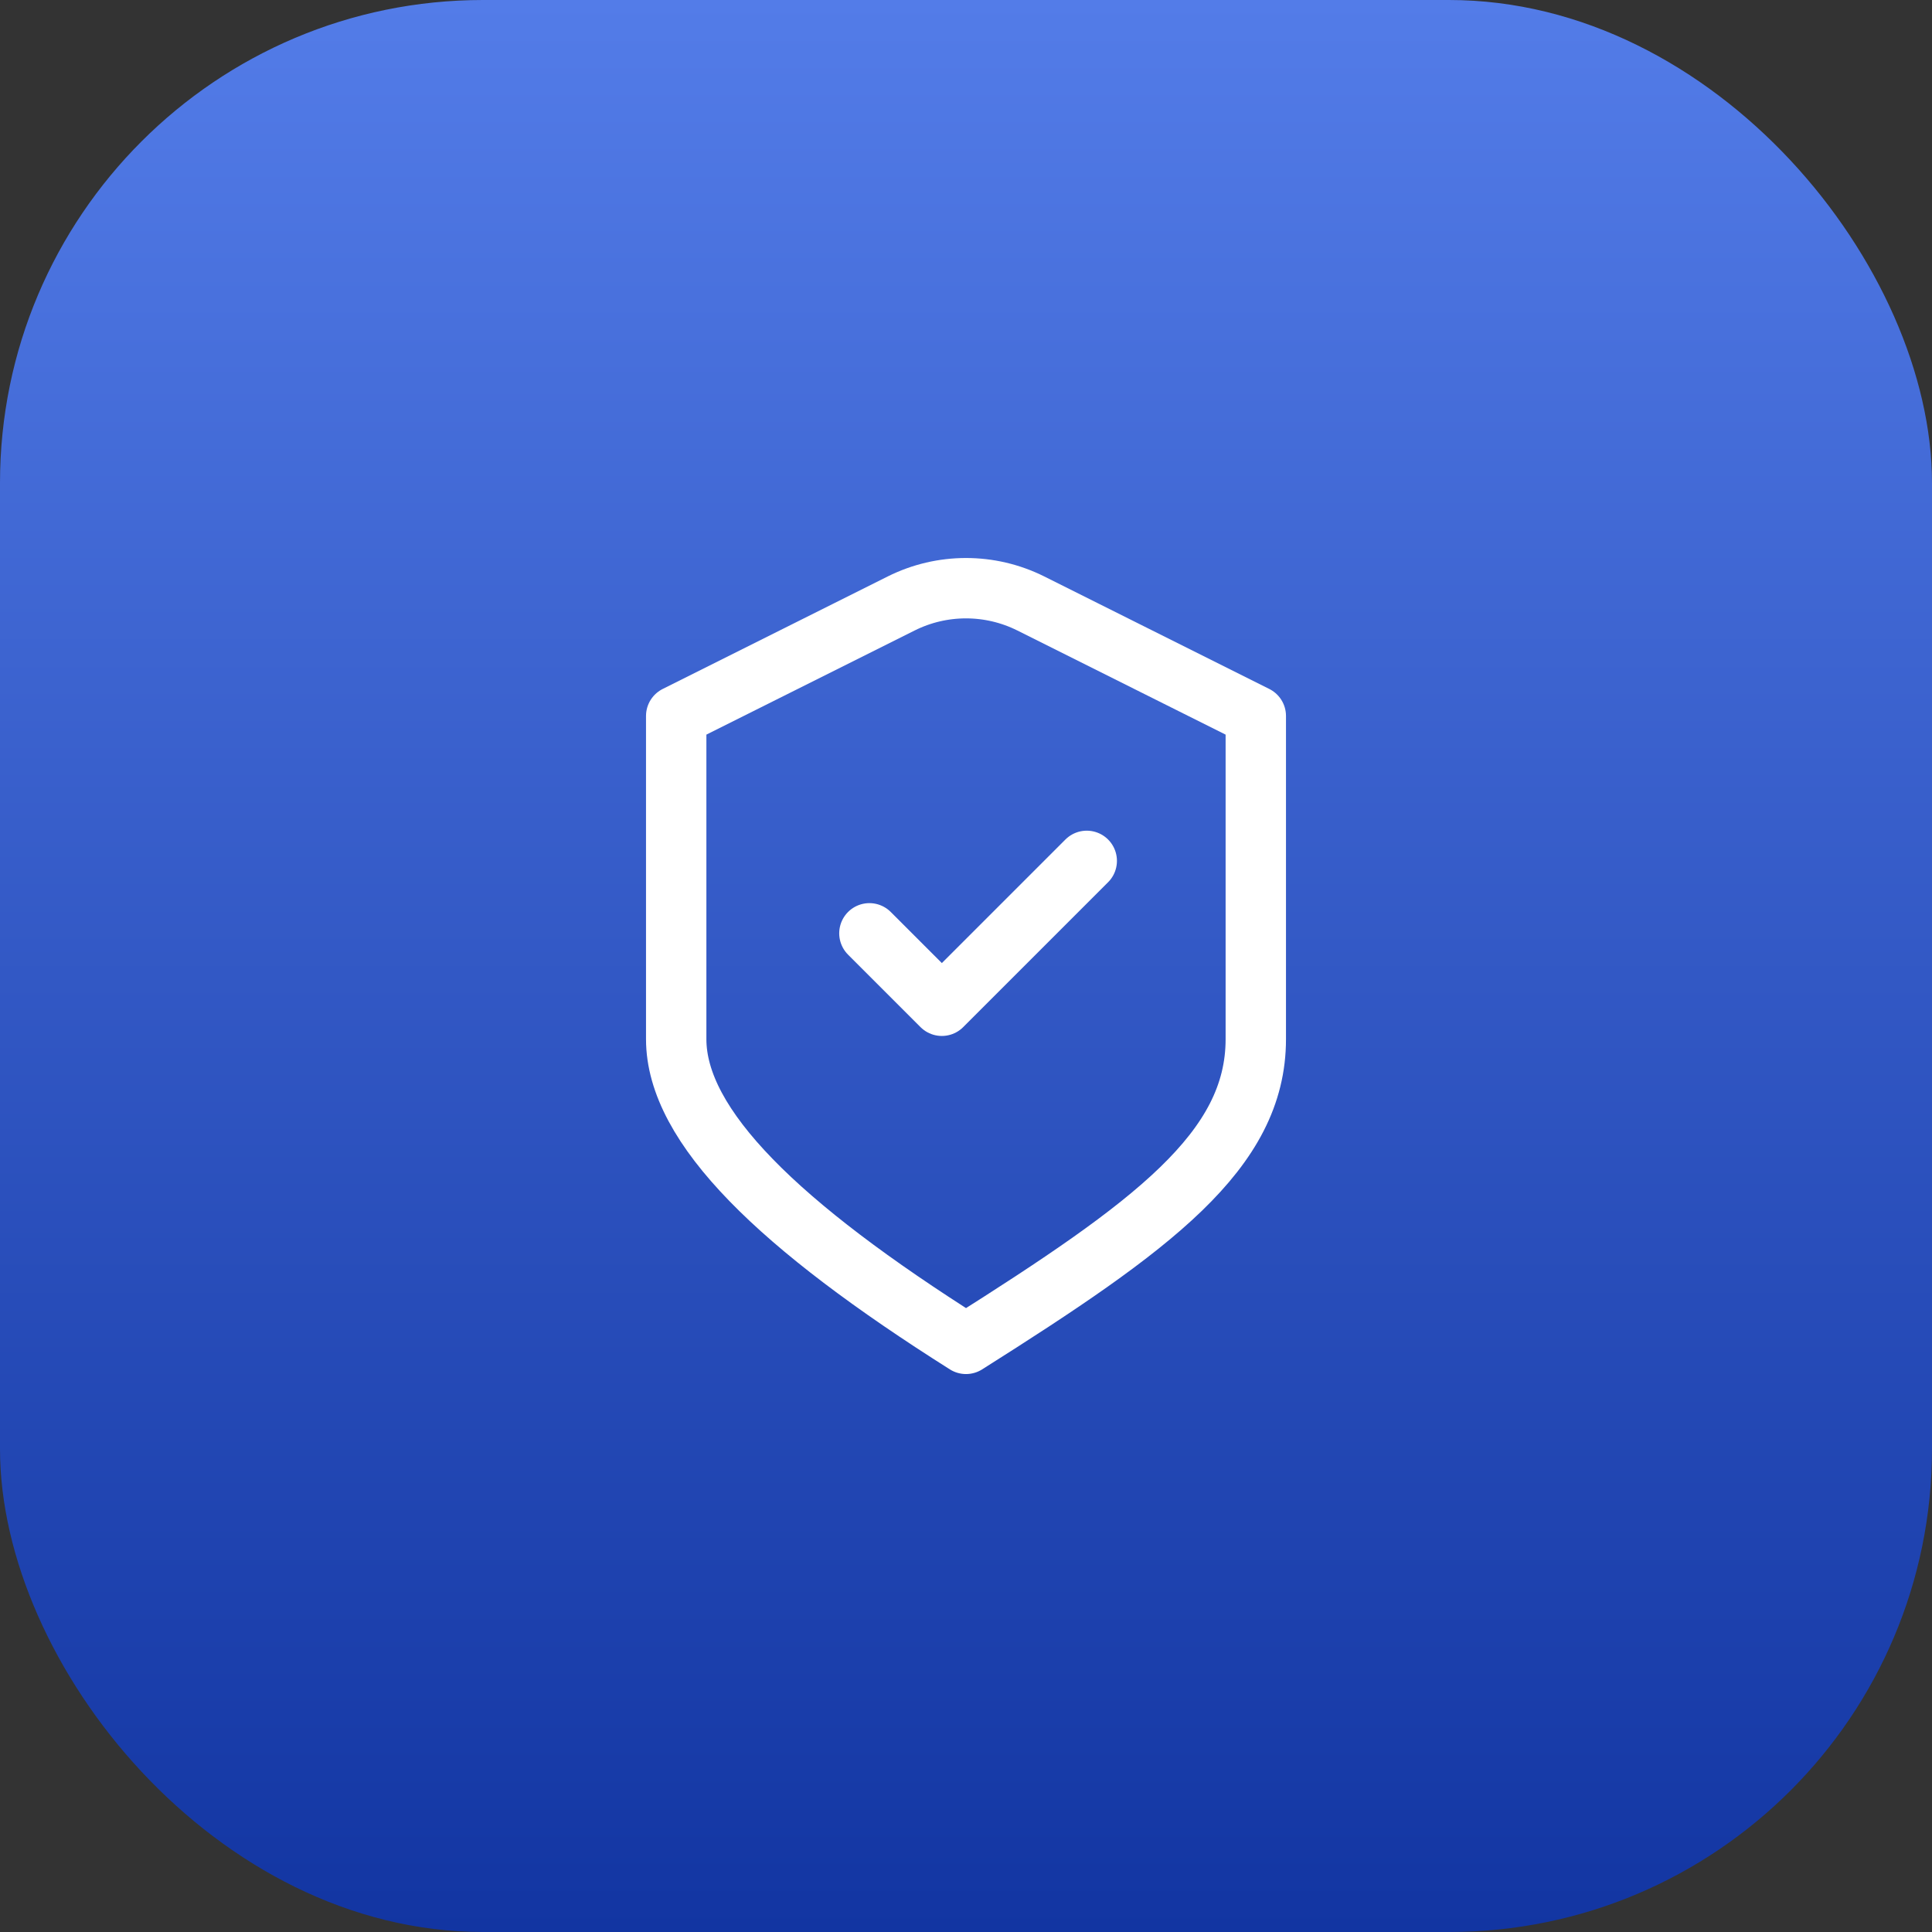
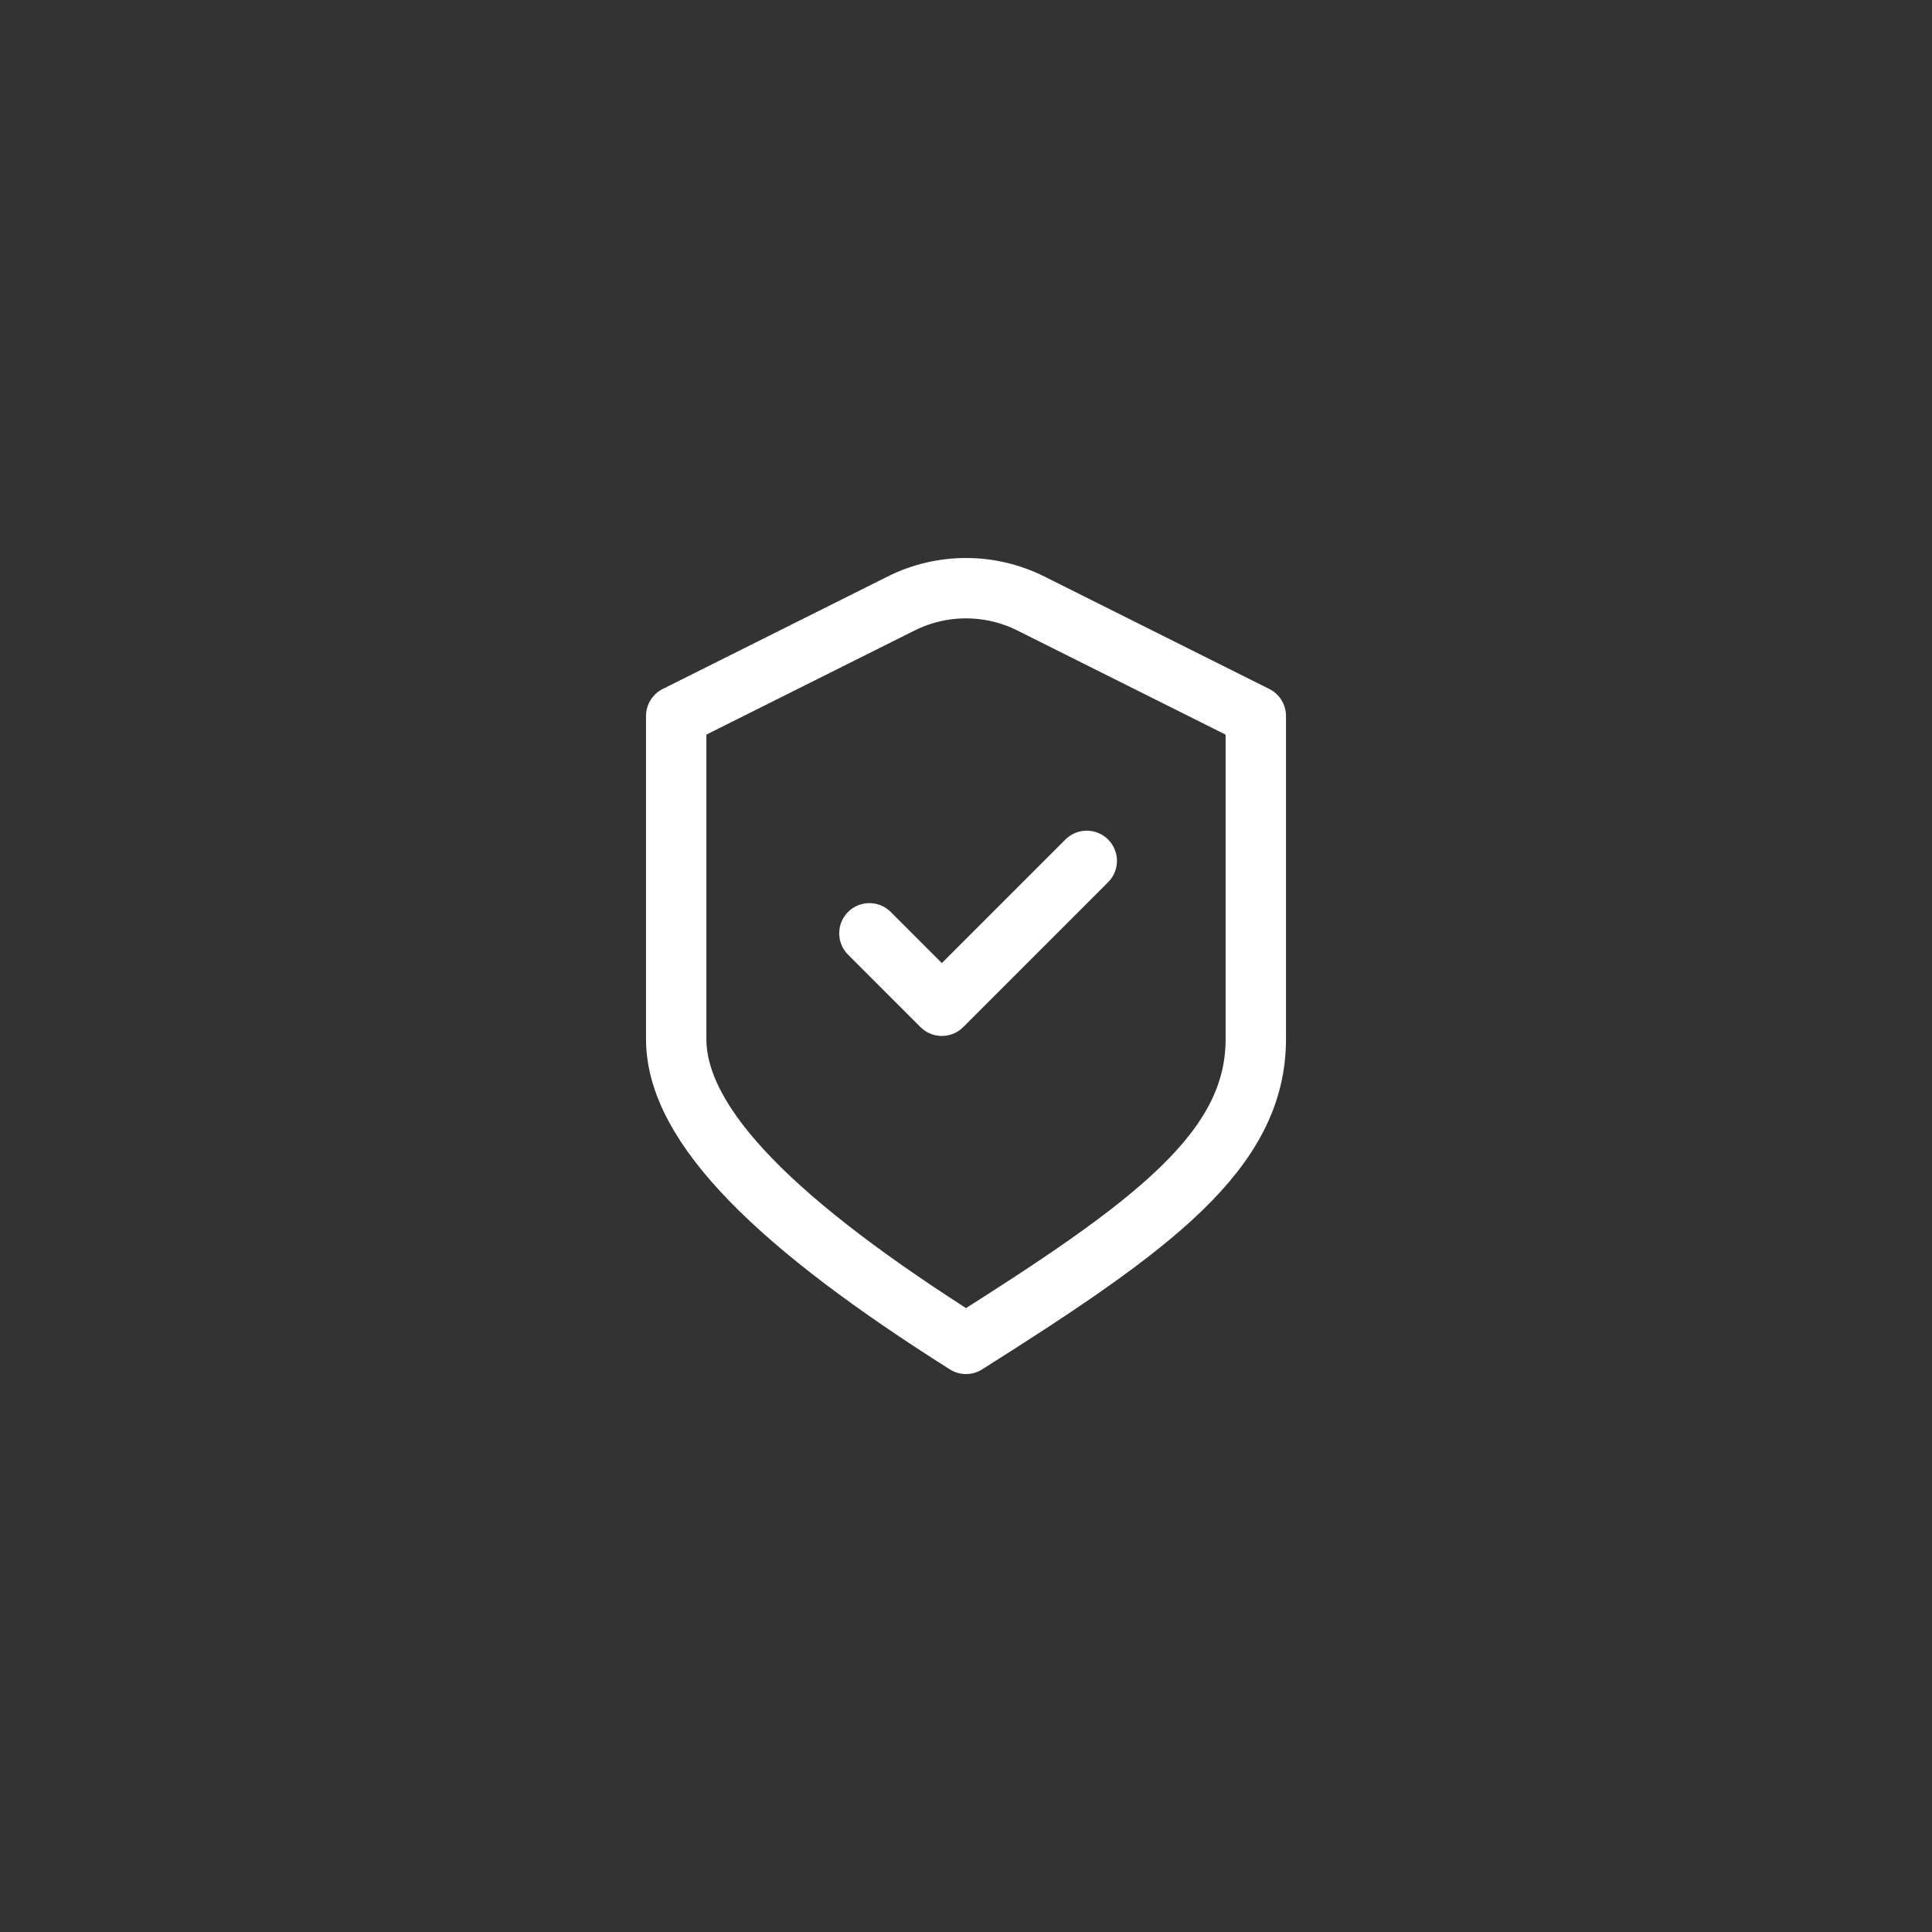
<svg xmlns="http://www.w3.org/2000/svg" width="48" height="48" viewBox="0 0 48 48" fill="none">
  <rect x="0" y="0" width="48" height="48" fill="#333333" stroke="none" />
-   <rect width="48" height="48" rx="12" fill="url(#paint0_linear_27296_13529)" />
  <path d="M21.6 23.188L23.4 24.988L27 21.388M16.8 17.788L22.39 14.993C23.403 14.487 24.596 14.487 25.61 14.993L31.2 17.788C31.2 17.788 31.2 23.044 31.2 25.816C31.2 28.588 28.637 30.46 24 33.388C19.362 30.46 16.8 27.988 16.8 25.816V17.788Z" stroke="white" stroke-width="1.5" stroke-linecap="round" stroke-linejoin="round" />
  <defs>
    <linearGradient id="paint0_linear_27296_13529" x1="24" y1="0" x2="24" y2="48" gradientUnits="userSpaceOnUse">
      <stop stop-color="#537CE8" />
      <stop offset="1" stop-color="#1235A2" />
    </linearGradient>
  </defs>
</svg>